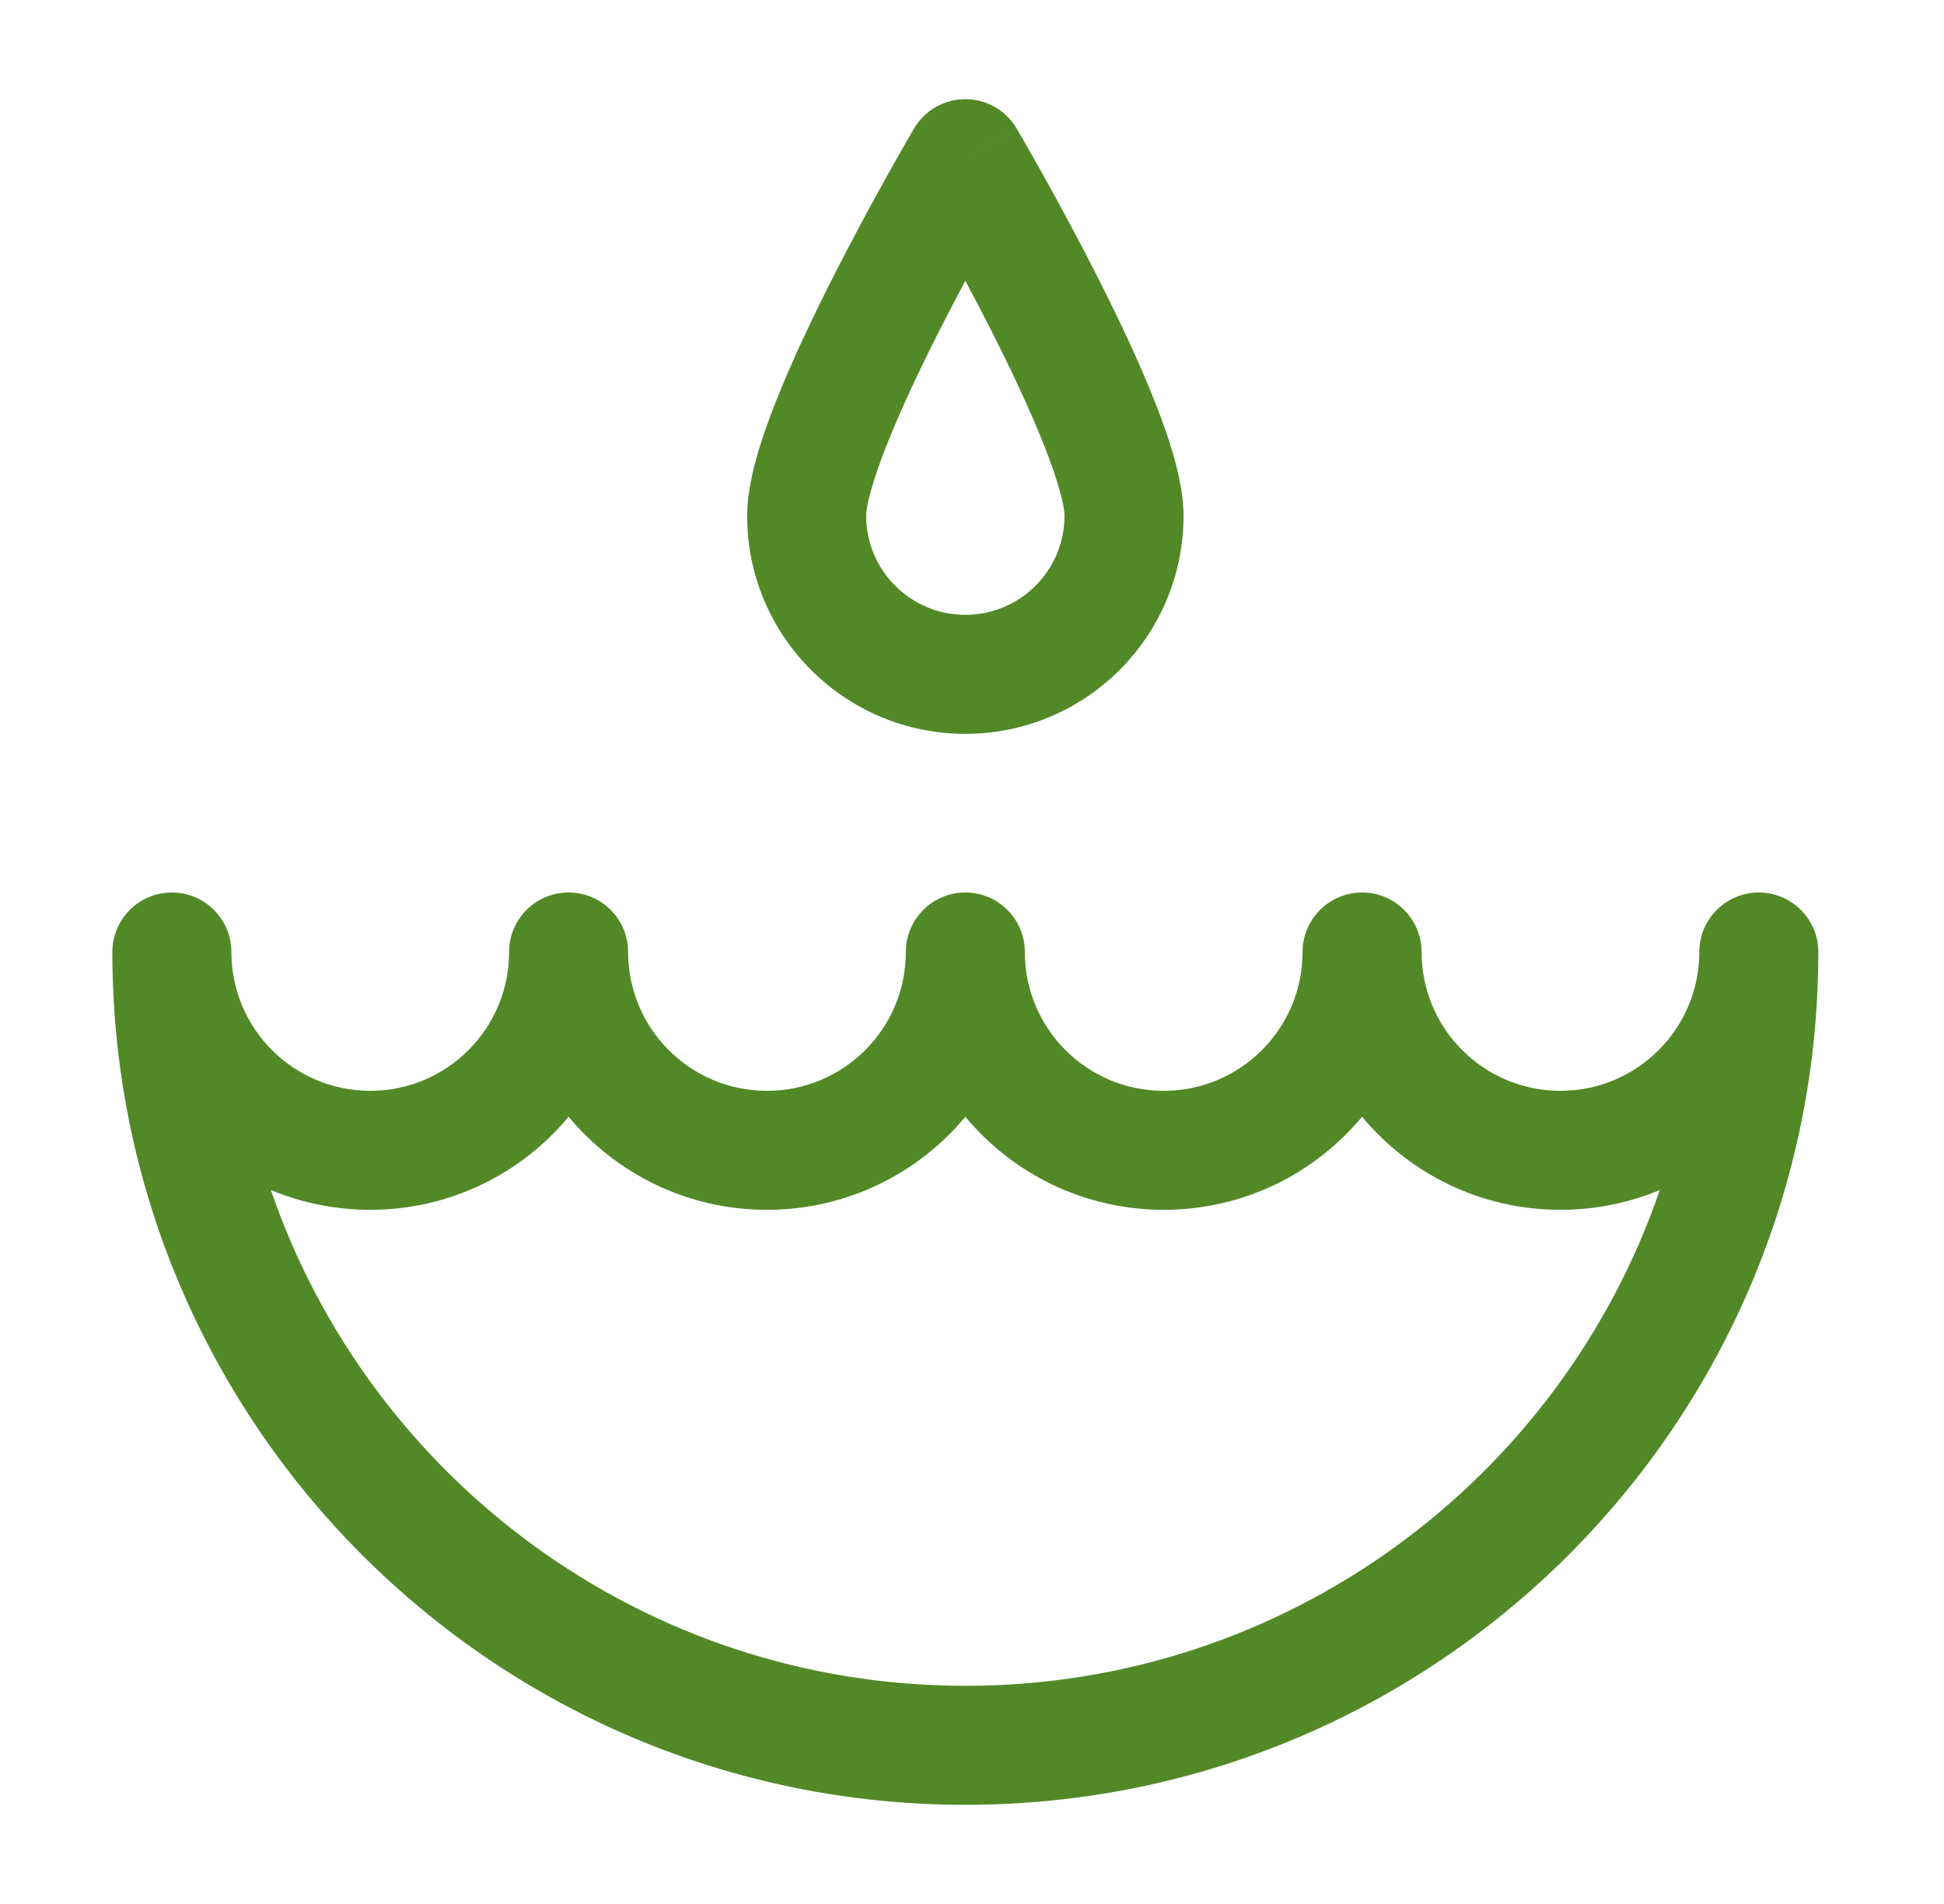
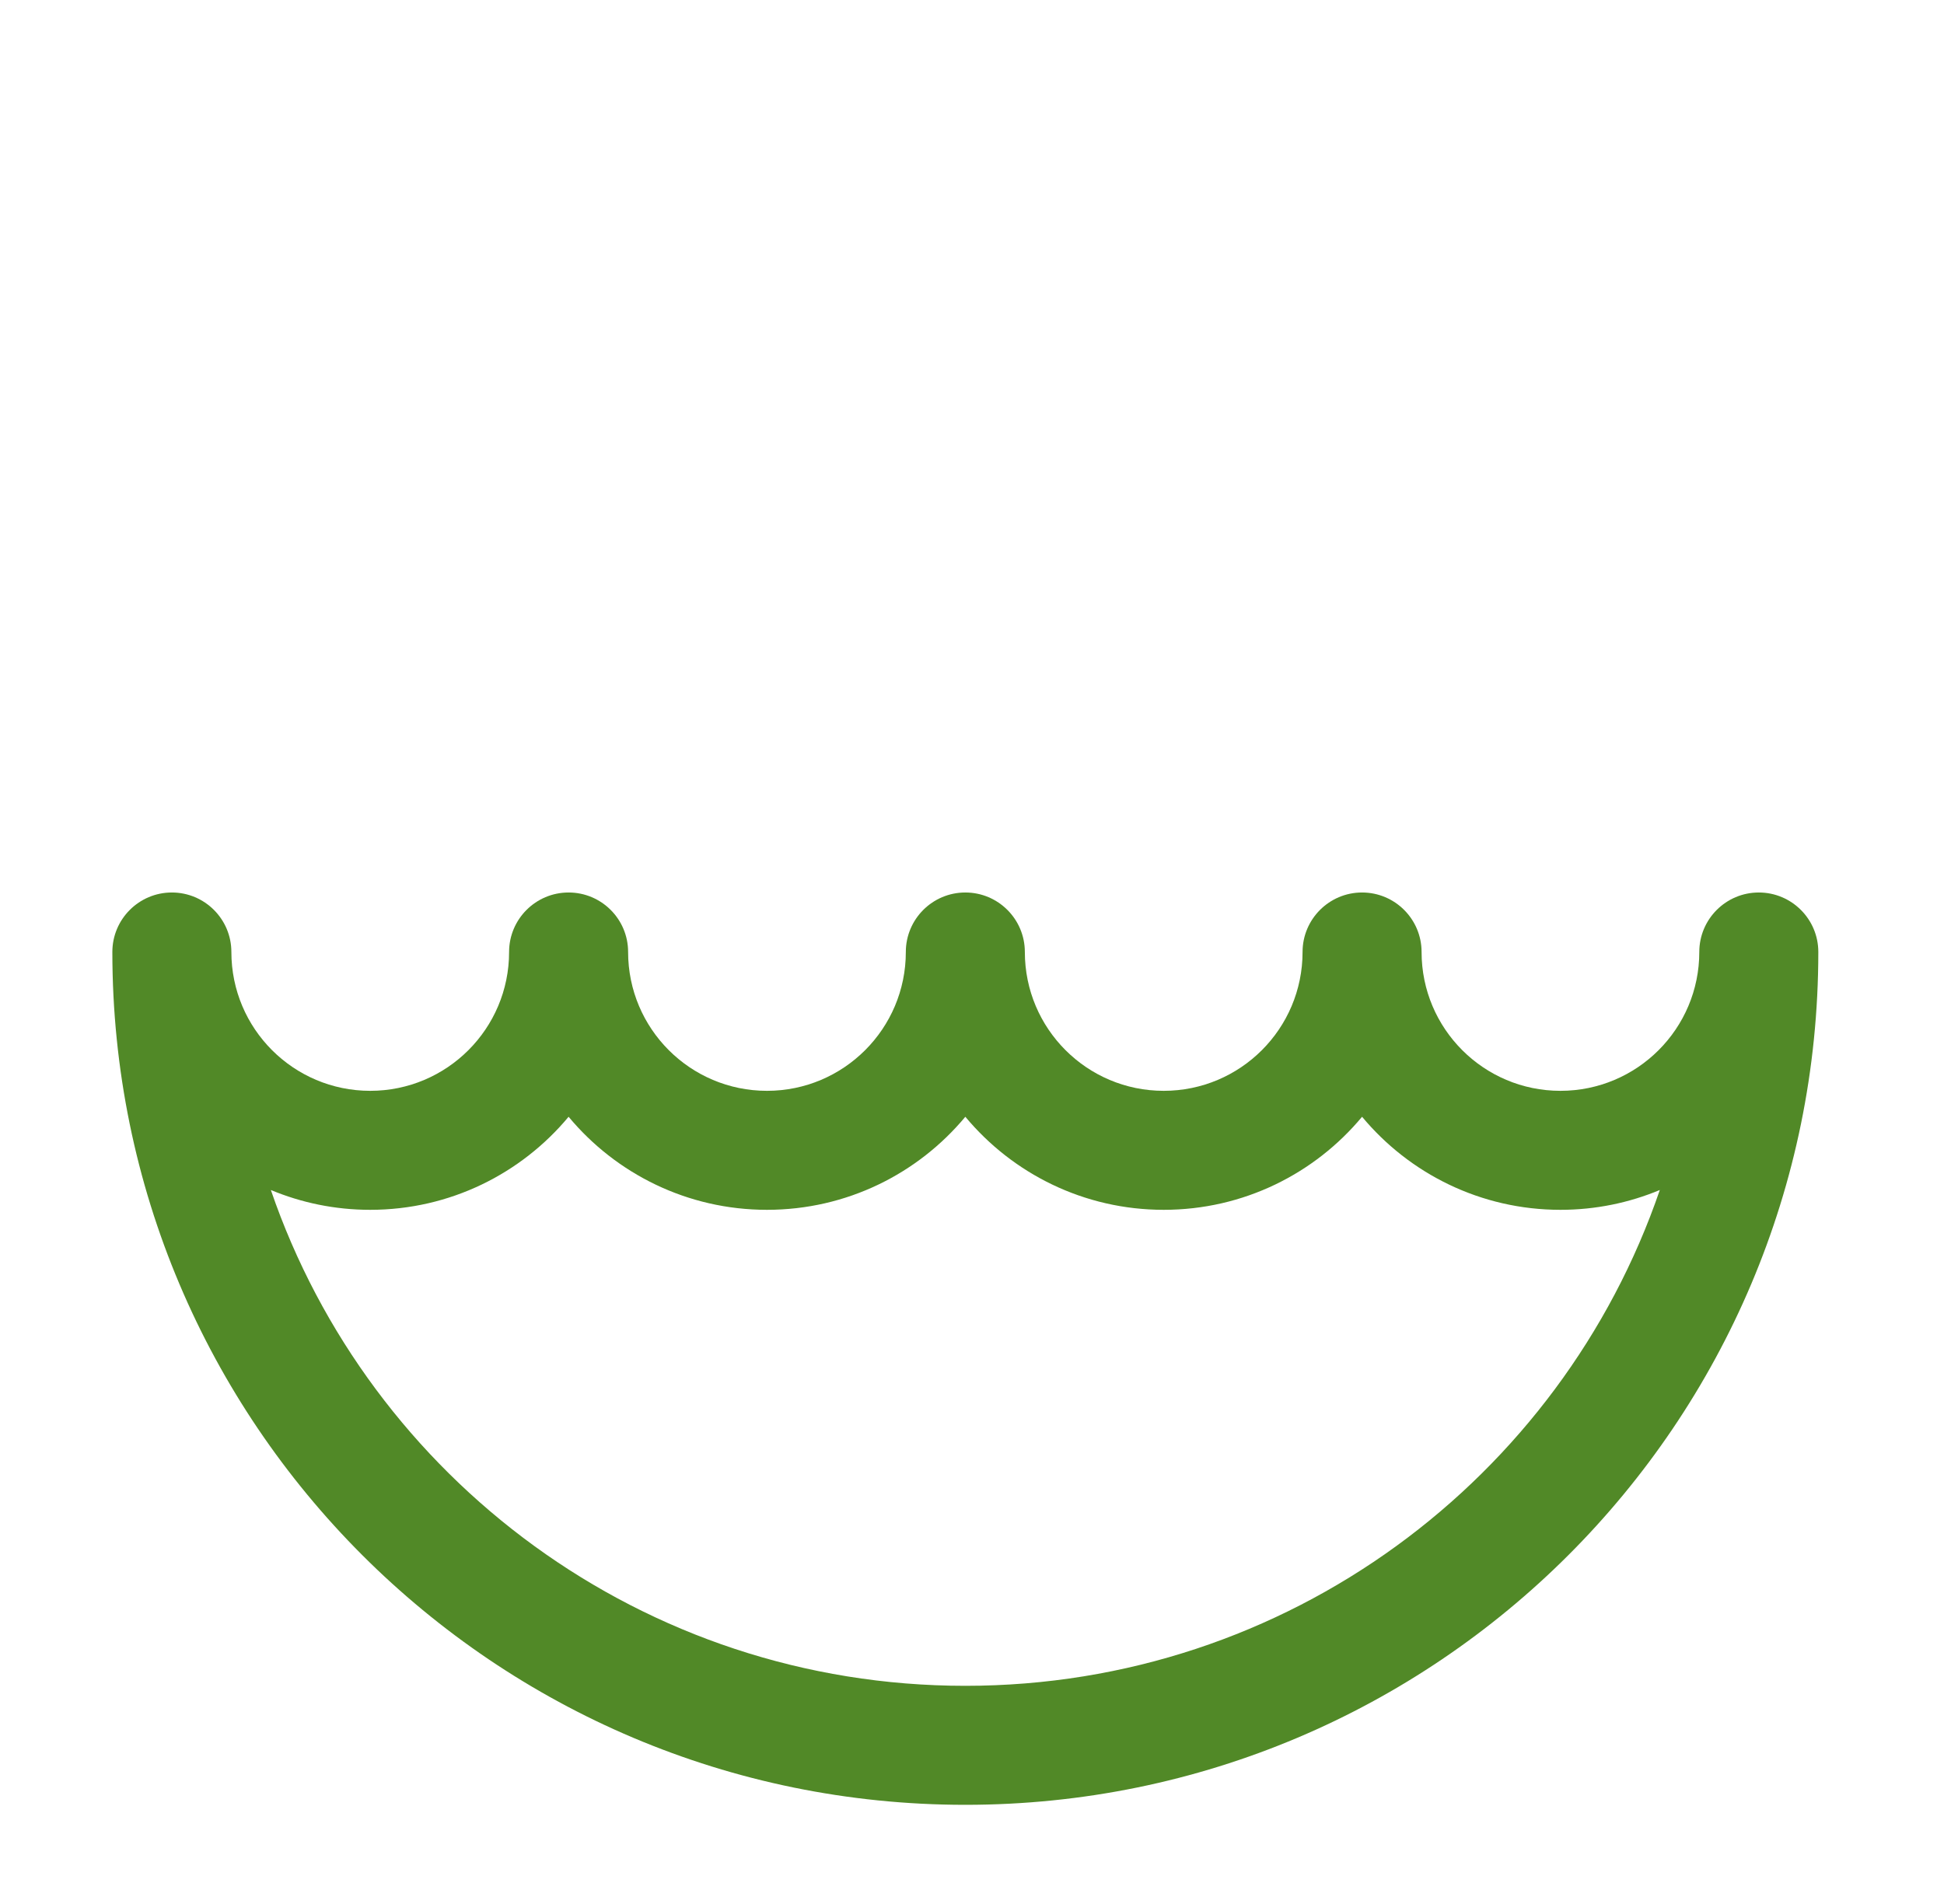
<svg xmlns="http://www.w3.org/2000/svg" width="49" height="48" viewBox="0 0 49 48" fill="none">
  <path d="M4.332 22.5C5.16 22.5 5.832 23.172 5.832 24C5.832 25.933 7.399 27.5 9.332 27.5C11.265 27.5 12.832 25.933 12.832 24C12.832 23.172 13.504 22.5 14.332 22.5C15.161 22.5 15.832 23.172 15.832 24C15.832 25.933 17.399 27.5 19.332 27.5C21.265 27.5 22.832 25.933 22.832 24C22.832 23.172 23.504 22.5 24.332 22.5C25.16 22.5 25.832 23.172 25.832 24C25.832 25.933 27.399 27.5 29.332 27.5C31.265 27.5 32.832 25.933 32.832 24C32.832 23.172 33.504 22.5 34.332 22.5C35.16 22.5 35.832 23.172 35.832 24C35.832 25.933 37.399 27.5 39.332 27.5C41.265 27.5 42.832 25.933 42.832 24C42.832 23.172 43.504 22.5 44.332 22.5C45.16 22.5 45.832 23.172 45.832 24C45.832 35.874 36.206 45.5 24.332 45.5C12.458 45.5 2.832 35.874 2.832 24C2.832 23.172 3.504 22.5 4.332 22.5ZM6.827 30C9.318 37.272 16.215 42.5 24.332 42.5C32.449 42.5 39.346 37.272 41.837 30C41.066 30.322 40.22 30.5 39.332 30.5C37.322 30.5 35.524 29.587 34.332 28.154C33.14 29.587 31.343 30.5 29.332 30.5C27.322 30.5 25.524 29.587 24.332 28.154C23.14 29.587 21.343 30.5 19.332 30.5C17.322 30.5 15.524 29.587 14.332 28.154C13.14 29.587 11.342 30.5 9.332 30.5C8.444 30.5 7.598 30.322 6.827 30Z" fill="#518927" />
-   <path d="M25.625 3.239L24.332 4L23.04 3.239C23.309 2.781 23.801 2.5 24.332 2.5C24.863 2.5 25.355 2.781 25.625 3.239ZM24.332 7.079C24.545 7.478 24.77 7.907 24.994 8.349C25.484 9.317 25.961 10.327 26.312 11.214C26.691 12.169 26.832 12.766 26.832 13C26.832 14.381 25.713 15.5 24.332 15.5C22.951 15.5 21.832 14.381 21.832 13C21.832 12.766 21.974 12.169 22.352 11.214C22.703 10.327 23.18 9.317 23.67 8.349C23.894 7.907 24.119 7.478 24.332 7.079ZM24.332 4C23.04 3.239 23.04 3.239 23.04 3.239L23.026 3.261L22.991 3.322C22.96 3.374 22.916 3.45 22.86 3.548C22.748 3.743 22.589 4.022 22.398 4.364C22.016 5.047 21.506 5.983 20.994 6.994C20.484 8 19.961 9.102 19.562 10.11C19.191 11.049 18.832 12.13 18.832 13C18.832 16.038 21.294 18.5 24.332 18.5C27.37 18.5 29.832 16.038 29.832 13C29.832 12.13 29.474 11.049 29.102 10.11C28.703 9.102 28.18 8 27.67 6.994C27.158 5.983 26.648 5.047 26.267 4.364C26.076 4.022 25.916 3.743 25.804 3.548C25.748 3.45 25.703 3.374 25.673 3.322L25.638 3.261L25.626 3.241C25.626 3.241 25.625 3.239 24.332 4Z" fill="#518927" />
</svg>